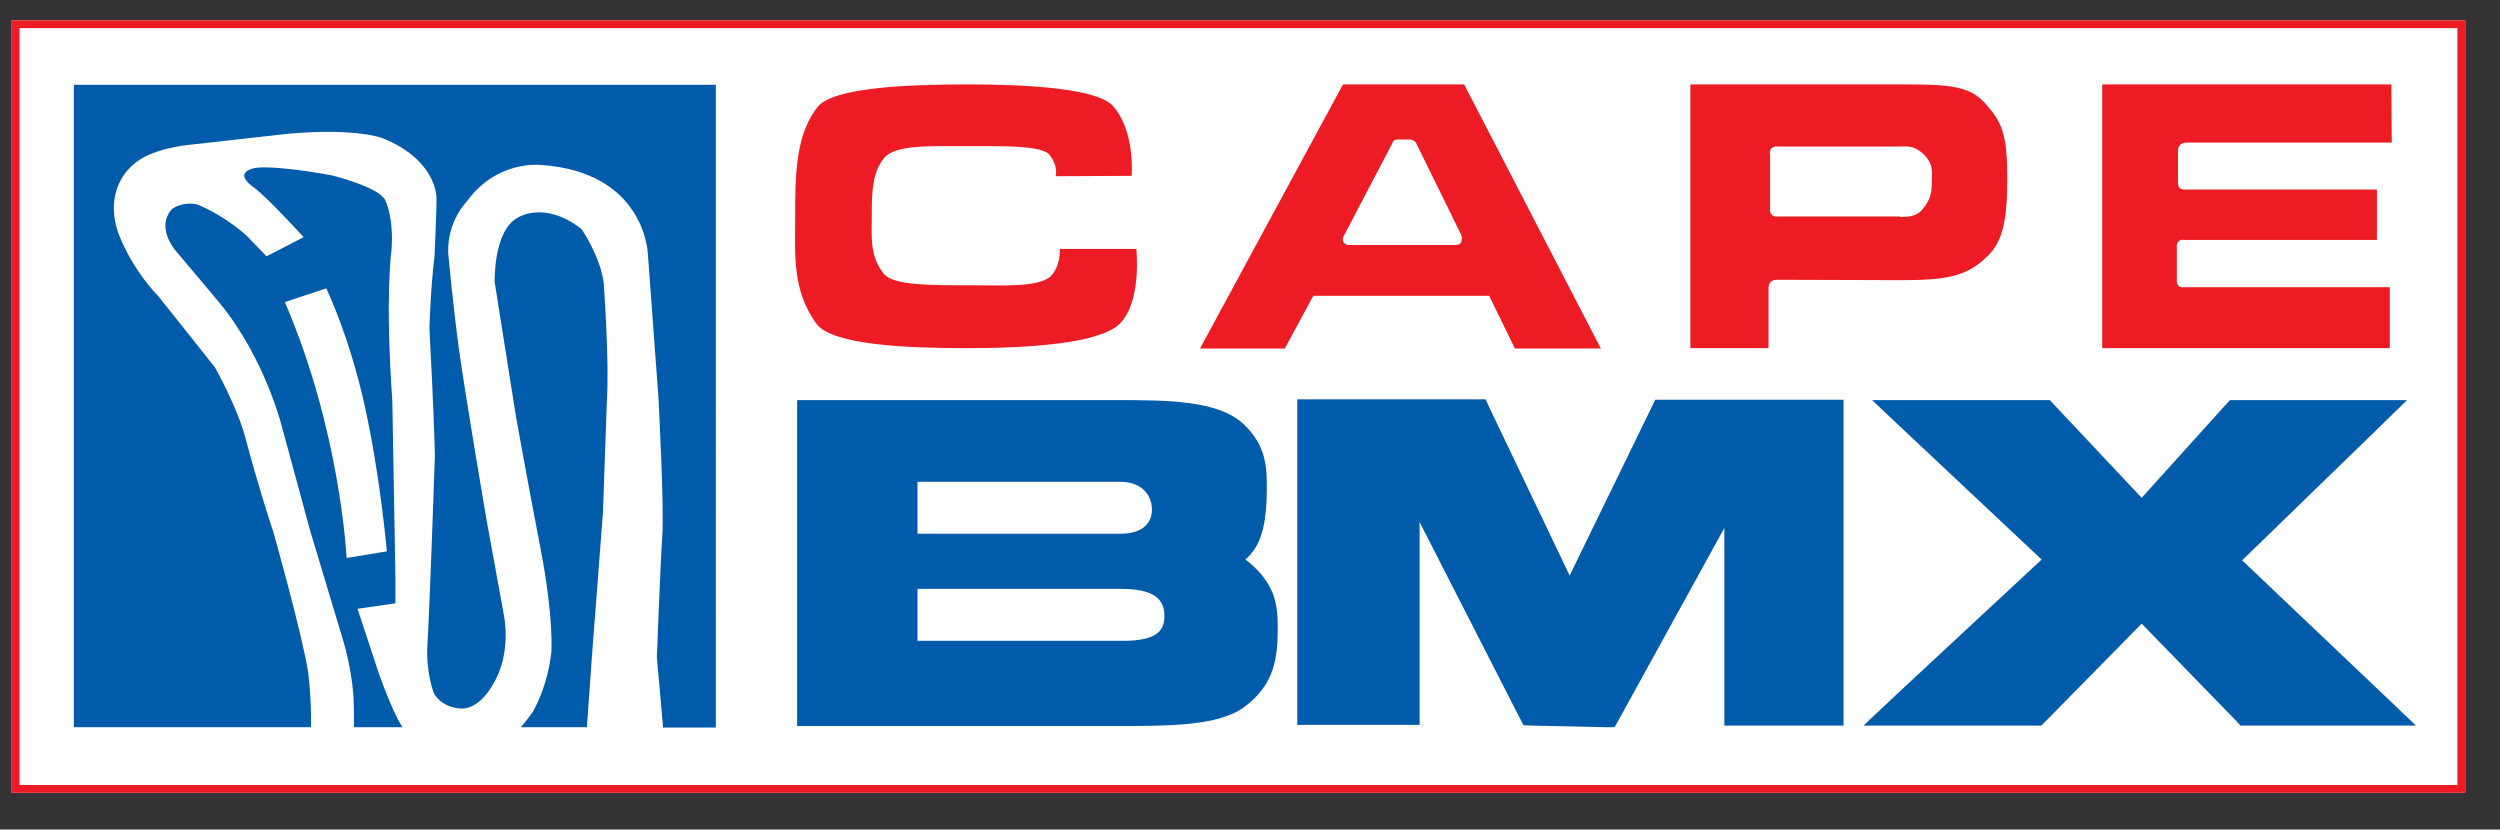
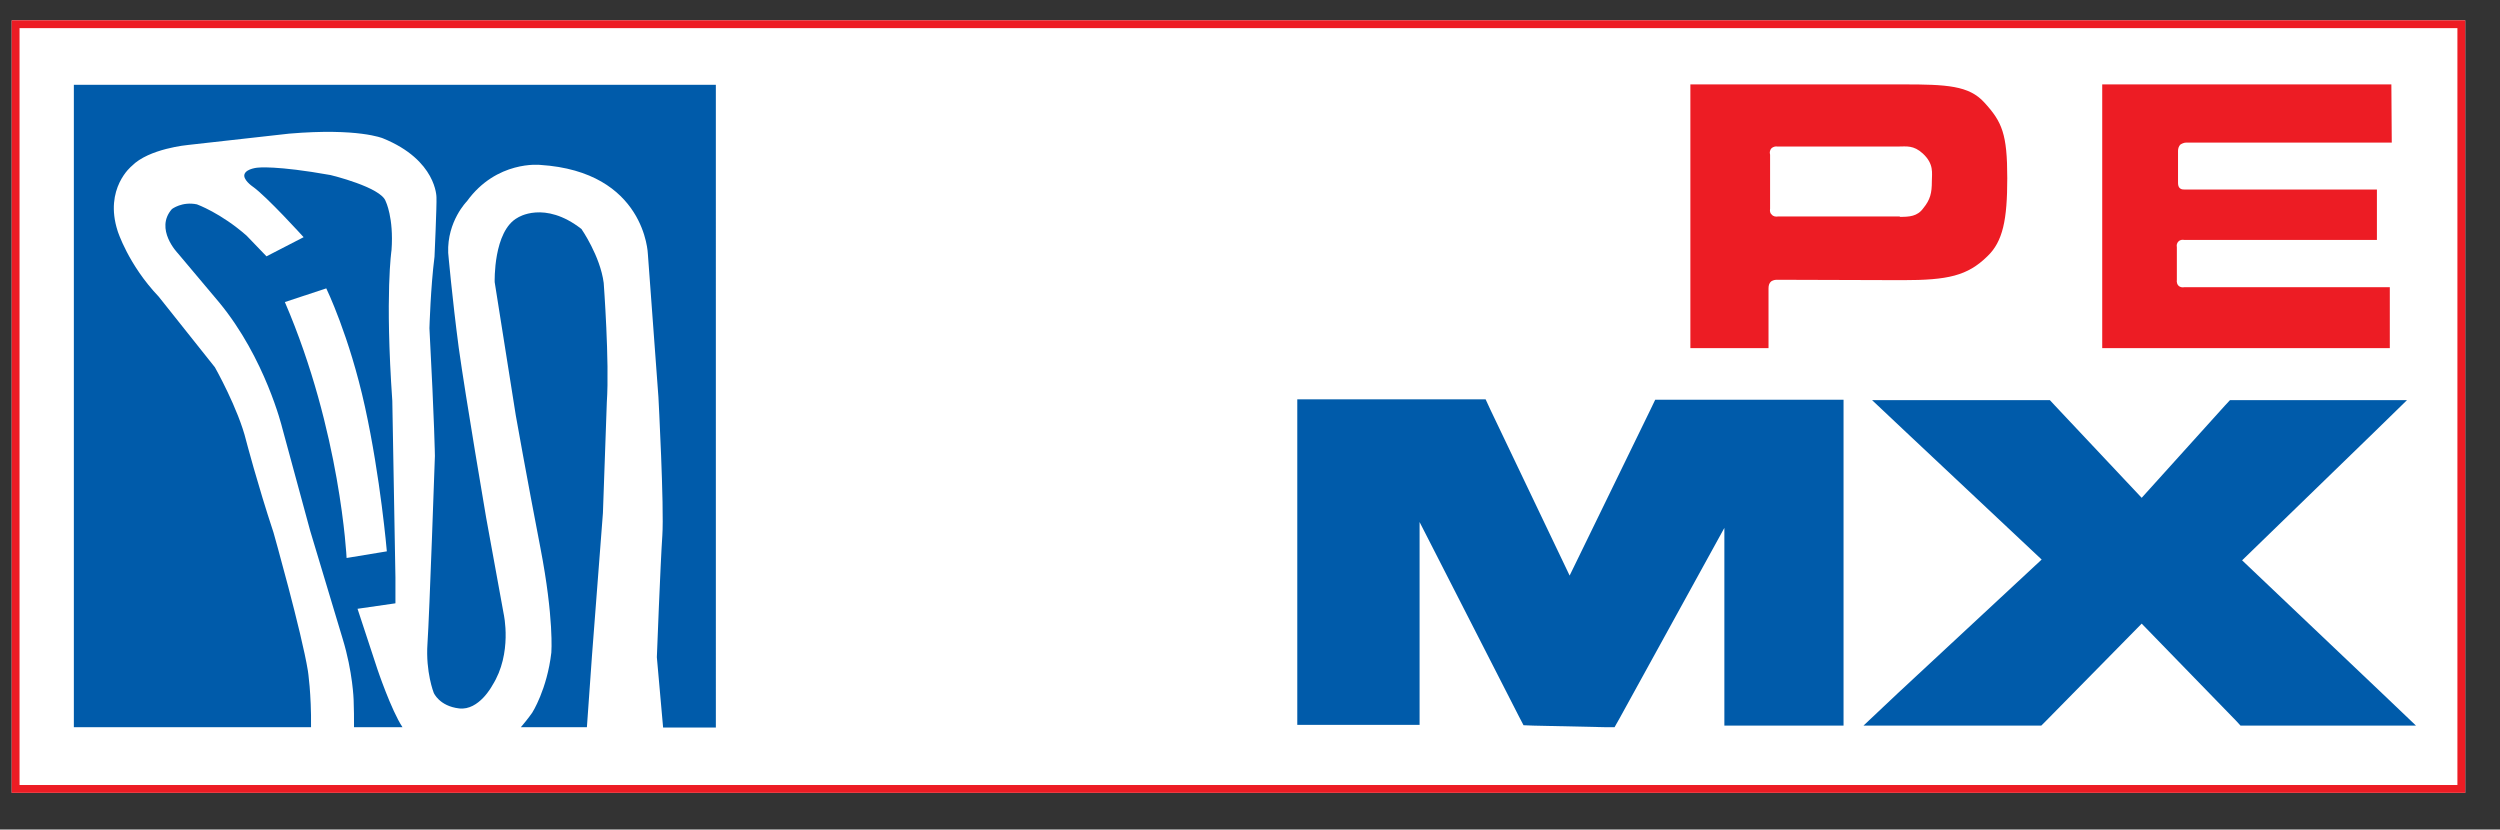
<svg xmlns="http://www.w3.org/2000/svg" version="1.1" id="Layer_1" x="0px" y="0px" viewBox="0 0 639.8 212.3" style="enable-background:new 0 0 639.8 212.3;" xml:space="preserve">
  <rect x="0" y="0" width="639.8" height="212.3" fill="#333333" stroke="none" />
  <style type="text/css">
	.st0{fill:#FFFFFF;}
	.st1{fill:#ED1C24;}
	.st2{fill:#005BAA;}
</style>
  <g>
    <g>
      <rect x="3" y="5.2" class="st0" width="627.9" height="197.7" />
      <path class="st1" d="M628.9,7.2v193.7H5V7.2H628.9 M630.9,5.2H3v197.7h627.9V5.2L630.9,5.2z" />
    </g>
    <g>
-       <path class="st1" d="M290.8,63.7c0,0,1.5,13.6-4.3,19.2c-5.1,5-23.1,6.2-38.8,6.2c-15,0-34.8-0.7-38.8-6.3    c-6.2-8.6-5.4-17.5-5.4-27.4c0-10.6,0.1-21.2,5.9-28.2c4.1-4.8,22.9-5.6,38.3-5.6c15.9,0,33.1,1.1,37.1,5.5    c5.8,6.5,4.8,17.9,4.8,17.9l-19.4,0.1c0,0,0.7-2.9-1.9-5.8c-2.7-2.1-11.6-1.9-20.6-1.9c-9.6,0-18.6-0.4-21.4,3    c-3.2,3.8-3.2,9.4-3.2,14.9c0,5.2-0.6,10.2,3.1,14.8c2.5,3,12.3,2.9,21.6,2.9c8.9,0,17.2,0.6,20.9-2.1c2.9-2.8,2.5-7.2,2.5-7.2    H290.8z" />
-       <path class="st1" d="M307.1,89.2l36.6-67.6h31l35,67.6h-22l-6.6-13.5h-45l-7.3,13.5H307.1z M343.7,61.7c0.2,0.6,0.8,1,1.5,1h27.2    c0.5,0,1.1-0.1,1.4-0.5c0.4-0.5,0.4-1.3,0.2-2L362.6,37c-0.1-0.4-0.4-0.7-0.8-1c-0.4-0.2-0.7-0.3-1.1-0.3h-2.6c-0.5,0-1,0-1.3,0.2    c-0.4,0.2-0.4,0.7-0.7,1.2l-11.9,22.7C343.9,60.4,343.5,61,343.7,61.7z" />
      <path class="st1" d="M487.1,21.6c11.1,0,16.8,0.3,20.7,4.6c4.6,5,5.9,8.1,5.9,19.4c0,10.6-1.1,16.2-5.1,20    c-5.1,5-10.1,6.1-21.7,6.1l-32.1-0.1c-0.6,0-1,0.1-1.5,0.4c-0.5,0.4-0.7,1-0.7,1.8v15.3h-20V21.6H487.1z M486.2,55.5    c2.4,0,4.5-0.1,6-2.2c1.8-2.2,2.2-3.9,2.2-6.9c0-2.1,0.6-4.4-2.3-7.1c-2.4-2.2-4.2-1.8-6.3-1.8h-30.9c-0.6-0.1-1.1,0.1-1.5,0.4    c-0.4,0.4-0.6,1-0.4,1.7v13.8c-0.1,0.6,0,1.2,0.4,1.5c0.4,0.5,1,0.6,1.7,0.5H486.2z" />
      <path class="st1" d="M538,89.2V21.6h74l0.1,14.9h-52.7c-0.5,0-1.1,0.3-1.4,0.5c-0.4,0.4-0.6,1-0.6,1.6v8.2c0,0.5,0.1,1,0.4,1.3    c0.4,0.4,0.8,0.4,1.4,0.4h49.1v12.9H559c-0.6-0.1-1.1,0-1.5,0.4c-0.4,0.4-0.5,0.9-0.4,1.5v8.3c-0.1,0.6,0.1,1.3,0.5,1.6    c0.4,0.3,0.9,0.4,1.4,0.3h52.6v15.6H538z" />
    </g>
    <g>
-       <path class="st2" d="M320,144.2c-0.4-0.4-0.9-0.7-1.3-1c0.6-0.5,1.2-1.1,1.7-1.8c2.6-3.1,3.8-8.3,3.8-16.2c0-5.4,0-11.1-6-16.7    c-6.5-6.1-19.7-6.1-32.4-6.1h-76.9H204v4.7v74v4.7h4.9h78.2c11.5,0,24.6,0,31.1-4.7c8.2-5.9,8.8-13.1,8.8-20.7    C327,154,325.9,149.4,320,144.2z M294.8,130.4c0,3.5-2.4,6.2-8.1,6.2h-51.9v-13.3h51.9C292.1,123.3,294.8,126.6,294.8,130.4z     M234.8,150.7h51.9c8.4,0,11.3,2.4,11.3,7c0,4.1-2.5,6.3-10.7,6.3h-52.5V150.7z" />
-     </g>
+       </g>
    <polygon class="st2" points="467.5,102.3 426.2,102.3 423.6,102.3 422.4,104.8 401.7,147.3 381.4,104.8 380.2,102.2 377.5,102.2    336.3,102.2 332,102.2 332,106.9 332,180.8 332,185.5 336.3,185.5 358.9,185.5 363.3,185.5 363.3,180.8 363.3,133.6 388.7,183.3    389.9,185.6 392.4,185.7 410.7,186.1 413.2,186.1 414.5,183.8 441.3,135.1 441.3,181 441.3,185.7 445.6,185.7 467.5,185.7    471.8,185.7 471.8,181 471.8,107 471.8,102.3  " />
    <polygon class="st2" points="609.7,177.5 573.8,143.4 607.6,110.6 616,102.4 604.7,102.4 572.5,102.4 570.7,102.4 569.4,103.8    548.1,127.4 525.9,103.8 524.6,102.4 522.8,102.4 490.7,102.4 479.1,102.4 487.8,110.6 522.5,143.2 485.7,177.4 476.9,185.7    488.6,185.7 520.7,185.7 522.4,185.7 523.7,184.4 548.1,159.6 572.2,184.4 573.4,185.7 575.2,185.7 606.8,185.7 618.3,185.7  " />
    <g>
      <path class="st2" d="M18.9,21.7v164.4h60.7c0.1-8.6-0.8-14.4-0.8-14.4c-1.6-9.9-8.8-35.4-8.8-35.4c-4.1-12.4-7-23.5-7-23.5    c-2-8.2-8-18.8-8-18.8L40.6,75.9c-7.8-8.2-10.5-16.8-10.5-16.8c-3.5-10.9,3.6-16.6,3.6-16.6c4.4-4.5,14.4-5.4,14.4-5.4l25.9-2.9    C91.7,32.7,98,35.4,98,35.4c13.8,5.6,13.7,15.1,13.7,15.1c0.1,1.9-0.5,15.2-0.5,15.2c-1,7.8-1.3,18.3-1.3,18.3    c1.3,24.6,1.4,32.7,1.4,32.7s-1.4,40.7-1.9,48c-0.5,7.3,1.6,12.6,1.6,12.6s1.4,3.4,6.5,4c5.1,0.6,8.5-5.9,8.5-5.9    c5.2-8.2,2.9-18.3,2.9-18.3l-4.5-24.7c0,0-5.2-30.5-7-43.4c-1.7-12.9-2.7-24.3-2.7-24.3c-0.3-8.1,4.8-13.2,4.8-13.2    c7.6-10.5,18.7-9.3,18.7-9.3c27,1.7,27.6,22.8,27.6,22.8l2.7,36.6c0,0,1.5,28.2,1,35.5s-1.4,31.1-1.4,31.1l1.6,18h13.5V21.7H18.9z    " />
      <path class="st2" d="M96.6,171.3l-5.1-15.5l9.7-1.4v-6.6l-0.8-45.2c-1.9-27.4-0.2-38.6-0.2-38.6c0.6-8.3-1.5-12.5-1.5-12.5    c-1.2-3.6-14.1-6.7-14.1-6.7C70.6,42.3,66,42.9,66,42.9s-2.8,0.2-3.4,1.6c-0.6,1.4,2,3.2,2,3.2c3.6,2.5,13.1,13,13.1,13l-9.5,4.9    l-5.1-5.3c-6.6-5.8-12.7-8-12.7-8c-3.8-0.8-6.4,1.2-6.4,1.2c-4.5,5.1,1.5,11.3,1.5,11.3l10.6,12.6c11.8,14.3,16.1,32,16.1,32    l7.2,26.5l8.3,27.6c2.6,8.5,2.8,15.6,2.8,15.6c0.1,2.3,0.1,4.7,0.1,7H103C100.1,181.7,96.6,171.3,96.6,171.3z M88.7,142.8    c0,0-1.5-32.3-15.8-65.5l10.6-3.5c0,0,5.9,12.1,9.9,30.3c4,18.2,5.6,37,5.6,37L88.7,142.8z" />
      <path class="st2" d="M136.2,182.4c0,0-1.1,1.6-2.9,3.7h16.9l1.3-18.3l2.8-36.5l1-28.4c0.7-10.3-0.8-30.5-0.8-30.5    c-0.9-6.9-5.7-13.8-5.7-13.8c-9.5-7.4-16.3-2.9-16.3-2.9c-6.3,3.4-5.9,16.5-5.9,16.5l5.4,34.1c0,0,2.8,15.8,6.3,33.9    c3.5,18.1,2.8,26.8,2.8,26.8C140,176.5,136.2,182.4,136.2,182.4z" />
    </g>
  </g>
</svg>